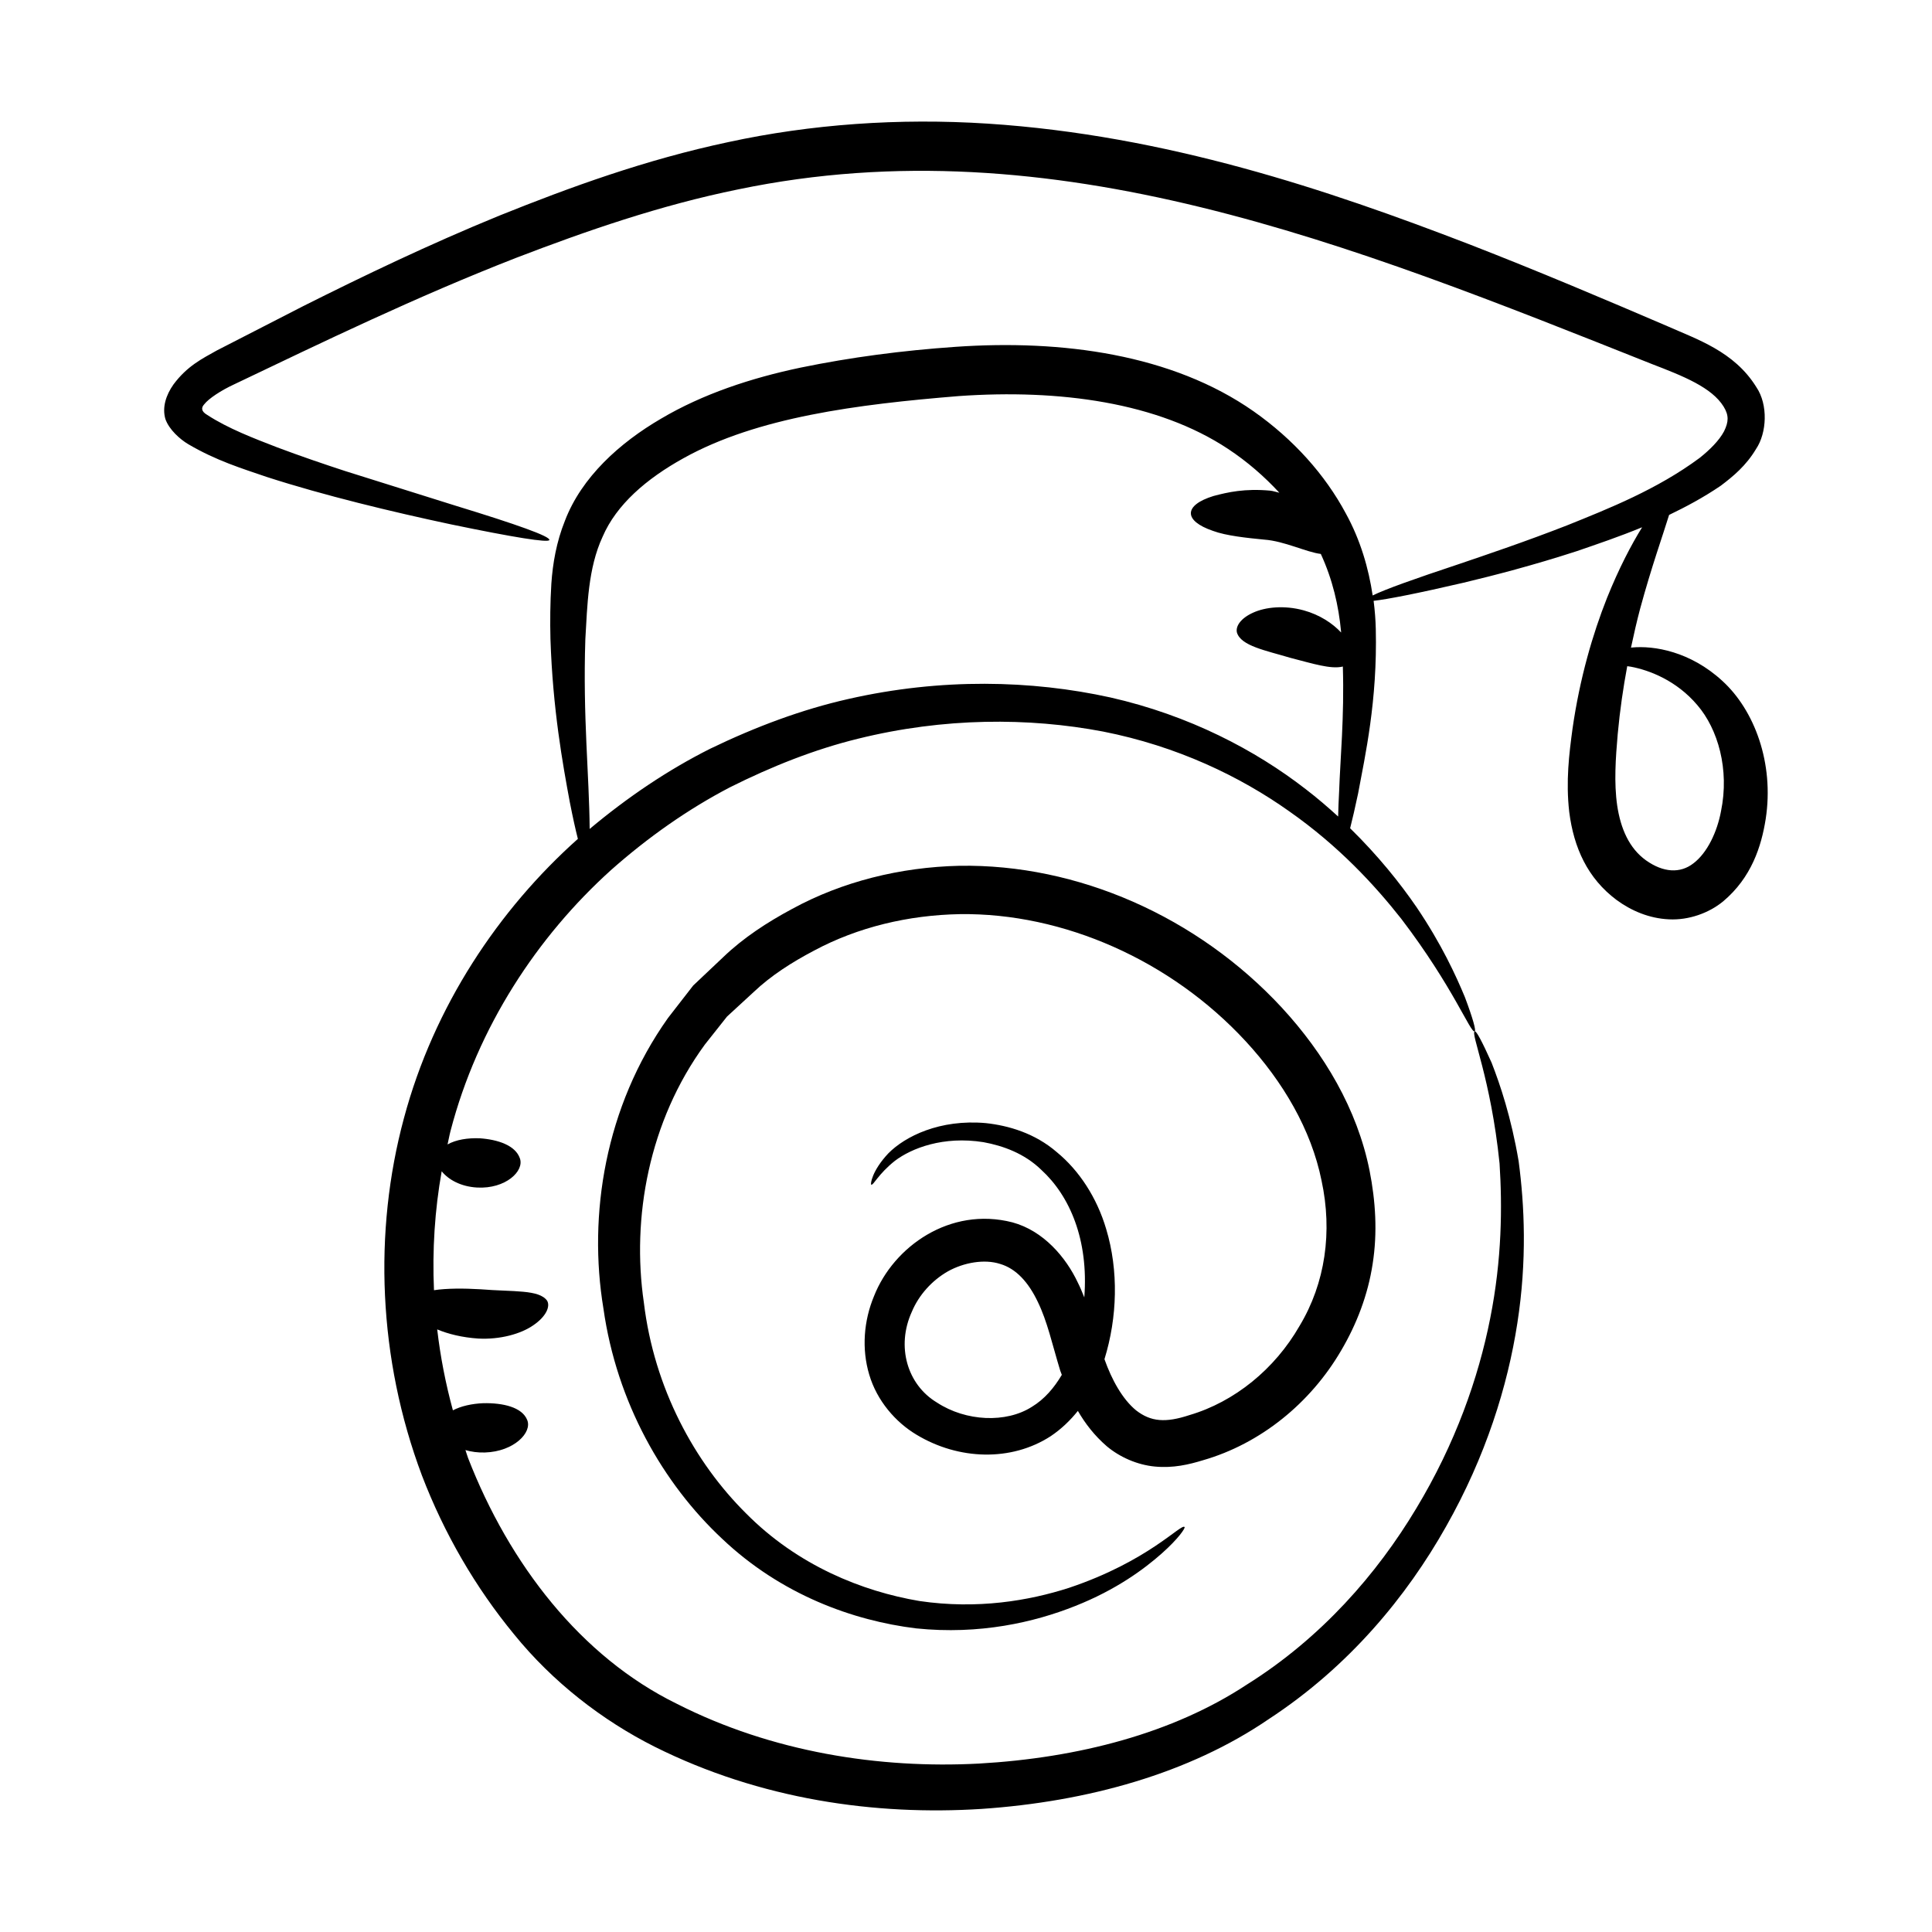
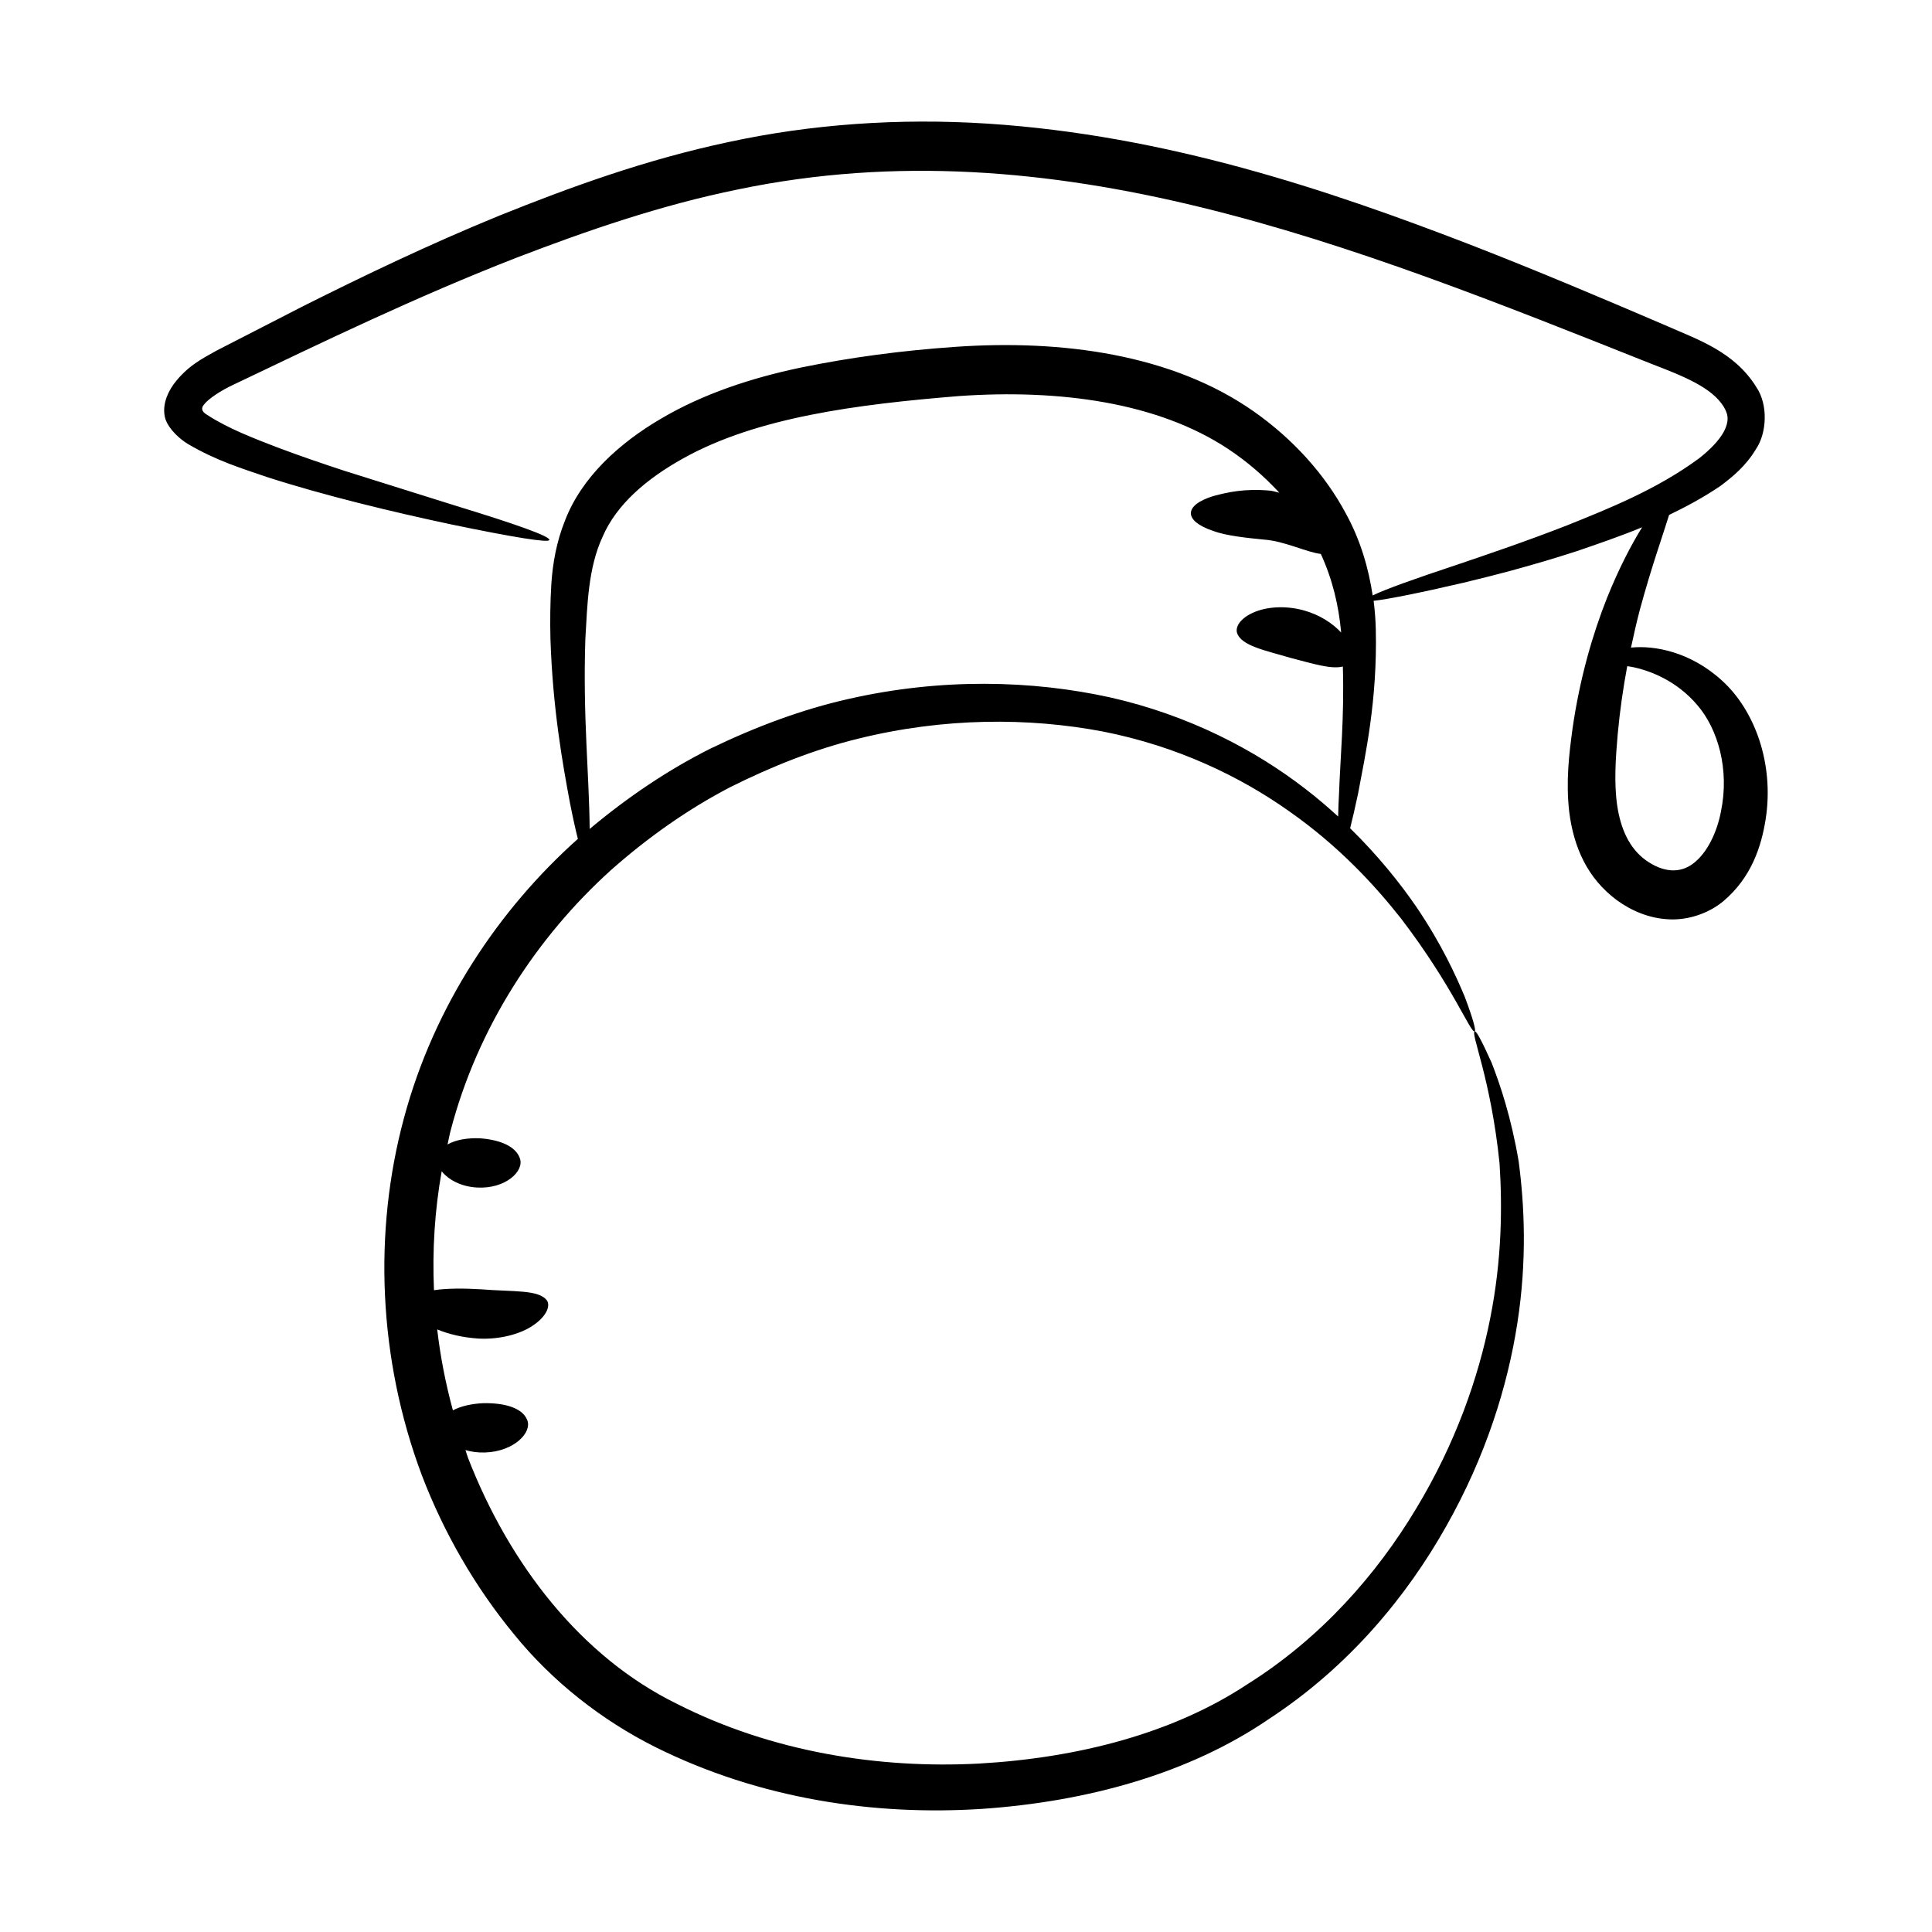
<svg xmlns="http://www.w3.org/2000/svg" fill="#000000" width="800px" height="800px" version="1.1" viewBox="144 144 512 512">
  <g>
-     <path d="m483.75 411.09c-22.355-24.16-54.184-38.184-85.551-37.645-15.613 0.359-31.012 4.184-44.254 11.414-6.633 3.559-12.922 7.652-18.25 12.762-2.68 2.531-5.344 5.051-7.992 7.555-2.238 2.879-4.457 5.738-6.664 8.582-16.766 23.594-21.203 52.352-17.129 76.984 3.527 24.98 15.832 46.445 31.438 61.023 15.664 14.871 34.766 21.734 51.41 23.77 16.879 1.746 31.359-1.617 42.191-5.93 10.934-4.328 18.324-9.848 22.879-13.879 4.582-4.062 6.336-6.816 6.098-7.039-0.824-1.105-9.504 9.043-30.707 16.133-10.48 3.367-24.176 5.738-39.559 3.465-15.141-2.555-32.258-9.398-45.93-23.199-13.66-13.535-24.375-33.191-27.102-55.898-3.281-22.398 1.289-48.023 16.164-68.367l5.879-7.426 7.051-6.488c4.652-4.422 10.25-7.957 16.035-11 11.586-6.207 24.965-9.402 38.629-9.652 27.379-0.367 55.906 12.207 75.754 33.711 9.863 10.684 17.355 23.402 20.082 36.898 2.922 13.531 1.027 27.16-5.852 38.559-6.551 11.406-17.219 20.078-29.137 23.586-6.375 2.106-10.242 1.777-14.148-1.242-3.633-2.981-6.465-8.121-8.391-13.57 3.426-11.078 3.781-23.473 0.453-34.504-2.473-8.371-7.207-15.539-13.043-20.332-5.84-5.062-12.848-7.074-18.82-7.723-12.254-1.105-21.445 3.535-25.863 8.008-4.418 4.699-4.797 8.258-4.527 8.297 0.543 0.281 1.812-2.777 6.266-6.312 4.438-3.363 12.852-6.637 23.473-4.945 5.188 0.949 10.875 2.988 15.352 7.359 7.469 6.84 12.547 18.445 11.367 33.785-0.539-1.352-1.09-2.695-1.75-4.004-3.098-6.559-9.027-13.664-17.32-15.895-16.512-4.231-31.477 6.434-36.645 19.527-2.738 6.547-3.328 14-1.277 20.84 2.023 6.875 6.957 12.594 12.535 15.918 11.137 6.719 25.102 7.168 35.555 0.383 2.887-1.941 5.223-4.231 7.199-6.695 1.926 3.324 4.367 6.519 7.672 9.375 3.414 2.859 8.035 4.93 12.754 5.371 4.875 0.461 9.031-0.543 12.688-1.66 15.242-4.367 28.508-15.121 36.652-29.082 4.106-6.965 7.102-14.734 8.352-22.969 1.309-8.316 0.781-16.633-0.82-24.734-3.269-16.316-12.059-31.031-23.195-43.113zm-66.289 105.73c-6.824 4.371-17.5 3.891-25.164-1.133-7.906-4.742-10.816-14.902-6.664-24.027 1.875-4.504 5.383-8.348 9.582-10.746 4.215-2.344 9.672-3.297 13.797-1.969 4.277 1.242 7.543 4.883 10.004 10.043 2.562 5.262 3.773 11.07 5.945 18.215 0.129 0.379 0.297 0.766 0.43 1.145-2.027 3.426-4.586 6.445-7.93 8.473z" />
    <path d="m586.33 280.46c4.5-2.168 9.059-4.594 13.68-7.731 3.289-2.481 6.711-5.301 9.355-9.734 2.859-4.223 3.269-11.738 0.062-16.438-5.852-9.445-15.773-12.645-23.52-16.102-16.34-7.008-33.883-14.465-52.629-21.75-37.395-14.406-80.215-28.859-127.54-31.941-23.566-1.52-46.875 0.16-68.711 4.891-21.918 4.652-41.906 11.93-60.684 19.484-18.715 7.66-35.965 15.957-51.926 23.957-7.941 4.074-15.609 8.008-22.977 11.793-3.859 2.168-7.824 4.098-11.461 8.988-2.008 2.84-3.035 6.102-2.156 9.148 0.969 2.828 3.914 5.418 6.055 6.684 7.406 4.359 14.258 6.449 20.867 8.707 15.078 4.875 33.215 9.242 48.781 12.551 16.613 3.449 25.824 4.926 26.059 4.144 0.281-0.949-8.625-4.129-24.781-9.07-8.047-2.527-17.891-5.617-29.32-9.203-5.672-1.859-11.715-3.91-17.992-6.269-6.156-2.379-13.062-5.008-18.559-8.598-1.66-0.953-1.637-1.93-0.812-2.824 1.156-1.504 4.469-3.691 7.891-5.269 23.602-11.262 48.051-23.125 74.797-33.555 18.395-7.066 38.133-13.934 58.859-18.141 83.633-17.387 162.38 14.574 242.1 46.293 8.371 3.215 15.863 6.207 19 11.266 1.441 2.34 1.355 4.039 0.125 6.562-1.301 2.449-3.785 4.91-6.449 7.035-11.27 8.367-24.203 13.477-35.117 17.875-11.078 4.32-20.855 7.609-28.84 10.324-11.586 3.852-19.398 6.629-22.719 8.27-1.059-7.121-3.211-14.66-7.125-21.762-5.465-10.207-13.836-19.598-24.422-27.035-21.609-15.145-50.809-19.047-78.984-17.094-14.234 0.988-27.73 2.769-40.992 5.492-13.191 2.766-25.988 6.996-37.098 13.566-10.883 6.352-21.012 15.441-25.438 27.039-2.266 5.641-3.227 11.328-3.594 16.629-0.32 5.148-0.352 10.035-0.242 14.691 0.609 18.605 3.266 33.195 5.129 43.234 0.789 4.016 1.504 7.258 2.141 9.746-20.945 18.691-38.148 44.277-46.113 74.082-8.094 30.039-6.832 63.684 4.777 94.605 5.898 15.41 14.199 29.695 24.43 42.121 10.199 12.59 23.34 22.793 37.258 29.785 28.062 14.023 58.508 18.27 86.617 16.48 28.062-1.918 55.004-9.363 76.121-23.801 21.309-13.938 36.594-32.57 47.012-51.082 10.508-18.562 16.301-37.203 18.863-53.828 2.598-16.676 1.895-31.281 0.344-42.957-1.98-11.668-4.922-20.355-7.164-26.09-2.527-5.633-4.047-8.473-4.461-8.301-1.199 0.406 4.25 12.34 6.57 34.996 0.723 11.332 0.66 25.297-2.484 41.078-3.106 15.73-9.234 33.227-19.648 50.445-10.312 17.18-25.062 34.223-44.91 46.633-19.473 12.832-44.551 19.391-70.918 20.887-26.348 1.398-54.828-3.004-80.09-15.852-25.398-12.441-44.367-36.973-55.312-65.141-0.258-0.688-0.441-1.391-0.688-2.086 1.531 0.453 3.262 0.699 5.156 0.641 7.746-0.242 12.602-5.344 11.203-8.633-1.367-3.383-6.418-4.535-11.613-4.434-3.043 0.129-5.906 0.758-8.07 1.891-1.934-7.082-3.324-14.25-4.16-21.445 2.906 1.215 6.598 2.141 10.895 2.426 5.719 0.305 11.262-1.203 14.602-3.543 3.387-2.316 4.504-4.965 3.637-6.481-2.137-3.012-8.859-2.32-17.648-3.035-4.477-0.266-8.918-0.27-12.34 0.246-0.473-10.664 0.211-21.258 2.043-31.52 1.723 2.168 5.004 4.066 9.387 4.312 7.562 0.41 12.566-4.391 11.332-7.746-1.195-3.445-5.852-4.977-10.617-5.305-3.191-0.129-6.312 0.359-8.551 1.629 0.281-1.195 0.484-2.414 0.797-3.602 7.191-27.574 23.031-51.512 42.496-69.086 9.836-8.719 20.418-16.152 31.512-21.941 11.164-5.594 22.523-10.086 33.957-12.887 22.836-5.656 45.281-5.648 64.957-1.906 19.641 3.867 36.34 11.91 49.355 21.152 13.121 9.199 22.625 19.535 29.652 28.445 13.84 18.145 18.371 30.387 19.484 29.863 0.398-0.16-0.426-3.289-2.598-9.062-2.356-5.68-6.164-14.012-12.773-23.797-4.469-6.519-10.305-13.781-17.645-20.973 0.621-2.441 1.305-5.391 2.117-9.234 1.863-10.02 5.133-24.543 4.684-43.547-0.055-2.398-0.246-4.91-0.578-7.488 3.574-0.391 11.695-1.977 23.863-4.809 8.258-1.98 18.34-4.582 29.895-8.328 5.457-1.875 11.324-3.856 17.402-6.359-2.856 4.606-6.125 10.82-9.316 18.754-3.754 9.461-7.207 21.215-9.133 34.645-0.895 6.652-1.801 13.887-0.871 22.027 1.199 9.516 4.883 17.617 12.535 23.336 3.898 2.863 8.648 4.902 13.898 5.141 5.262 0.266 10.613-1.676 14.355-4.758 7.512-6.316 10.133-14.562 11.281-21.84 2.277-14.812-2.984-28.816-11.477-36.578-8.492-7.812-18.086-9.43-24.055-8.852-0.066 0.008-0.105 0.023-0.172 0.031 0.766-3.598 1.566-7.066 2.406-10.242 3.055-11.27 6.113-19.742 7.699-24.941zm-148.09 48.367c-20.82-4.59-44.809-5.184-69.391 0.406-12.301 2.769-24.574 7.352-36.668 13.199-11.152 5.602-21.844 12.812-31.914 21.246-0.117-14.387-1.82-29.609-1.145-50.301 0.527-8.871 0.699-18.801 4.574-27.137 3.66-8.504 11.59-15.359 21.441-20.812 19.551-10.887 45.988-14.262 72.934-16.465 26.746-1.879 52.812 1.684 71.391 14.012 5.129 3.391 9.652 7.348 13.578 11.605-0.82-0.184-1.633-0.473-2.434-0.555-6.695-0.609-11.176 0.395-15.016 1.418-7.938 2.441-8.012 6.566-0.137 9.246 3.481 1.305 9.152 1.883 13.594 2.316 5.293 0.371 11.176 3.34 14.98 3.793 3.125 6.773 4.727 13.719 5.367 20.566 0.008 0.09 0.004 0.164 0.012 0.25-2.223-2.394-5.633-4.68-9.883-5.856-5.16-1.422-10.176-0.875-13.398 0.586-3.273 1.457-4.746 3.598-4.32 5.309 1.09 3.512 7.5 4.699 14.238 6.703 5.629 1.441 10.66 3.078 13.824 2.281 0.414 13.301-0.703 24.734-0.98 32.977-0.137 2.539-0.227 4.805-0.266 6.773-2.676-2.445-5.5-4.879-8.59-7.25-13.32-10.332-30.848-19.566-51.793-24.312zm137.99-8.137c4.894 0.918 12.082 3.668 17.59 10.184 5.438 6.32 8.555 17.02 6.258 28.133-1.016 5.449-3.621 11-7.309 13.789-3.5 2.727-7.996 2.461-12.582-0.809-4.434-3.188-6.695-8.383-7.613-14.504-0.875-6.035-0.414-12.613 0.137-18.938 0.586-6.371 1.473-12.391 2.523-18 0.352 0.055 0.629 0.078 0.996 0.145z" />
  </g>
</svg>